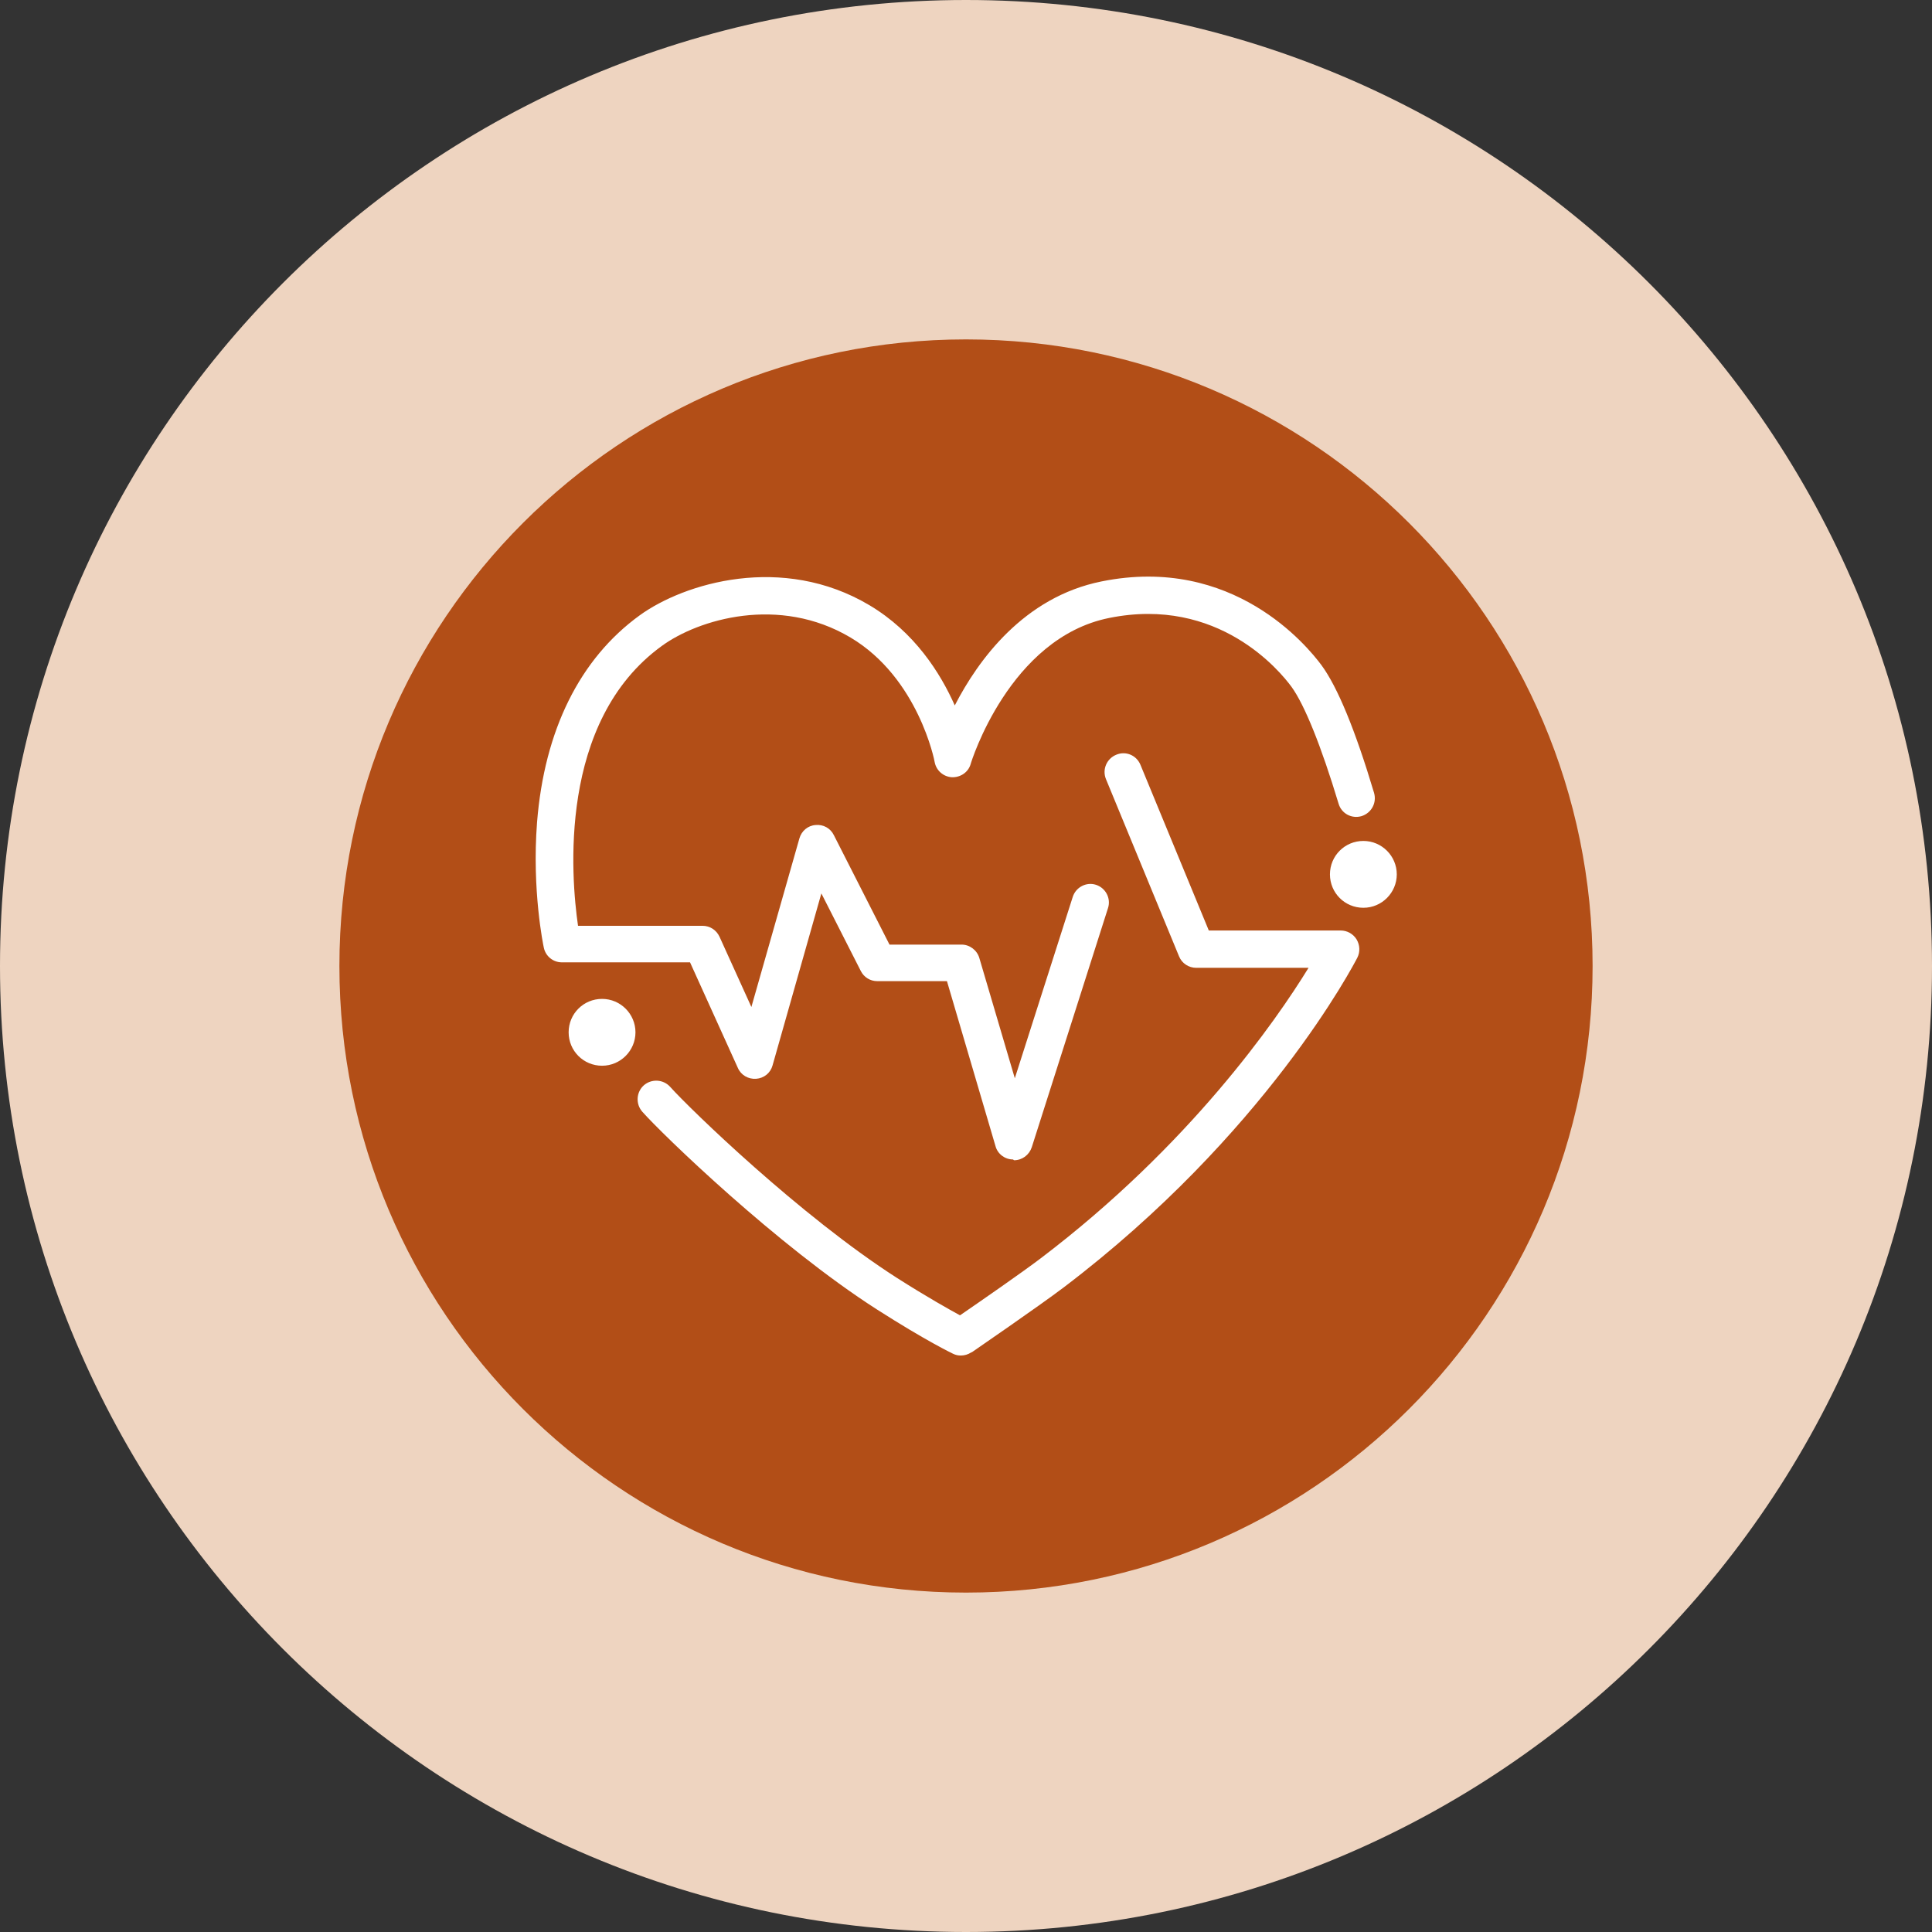
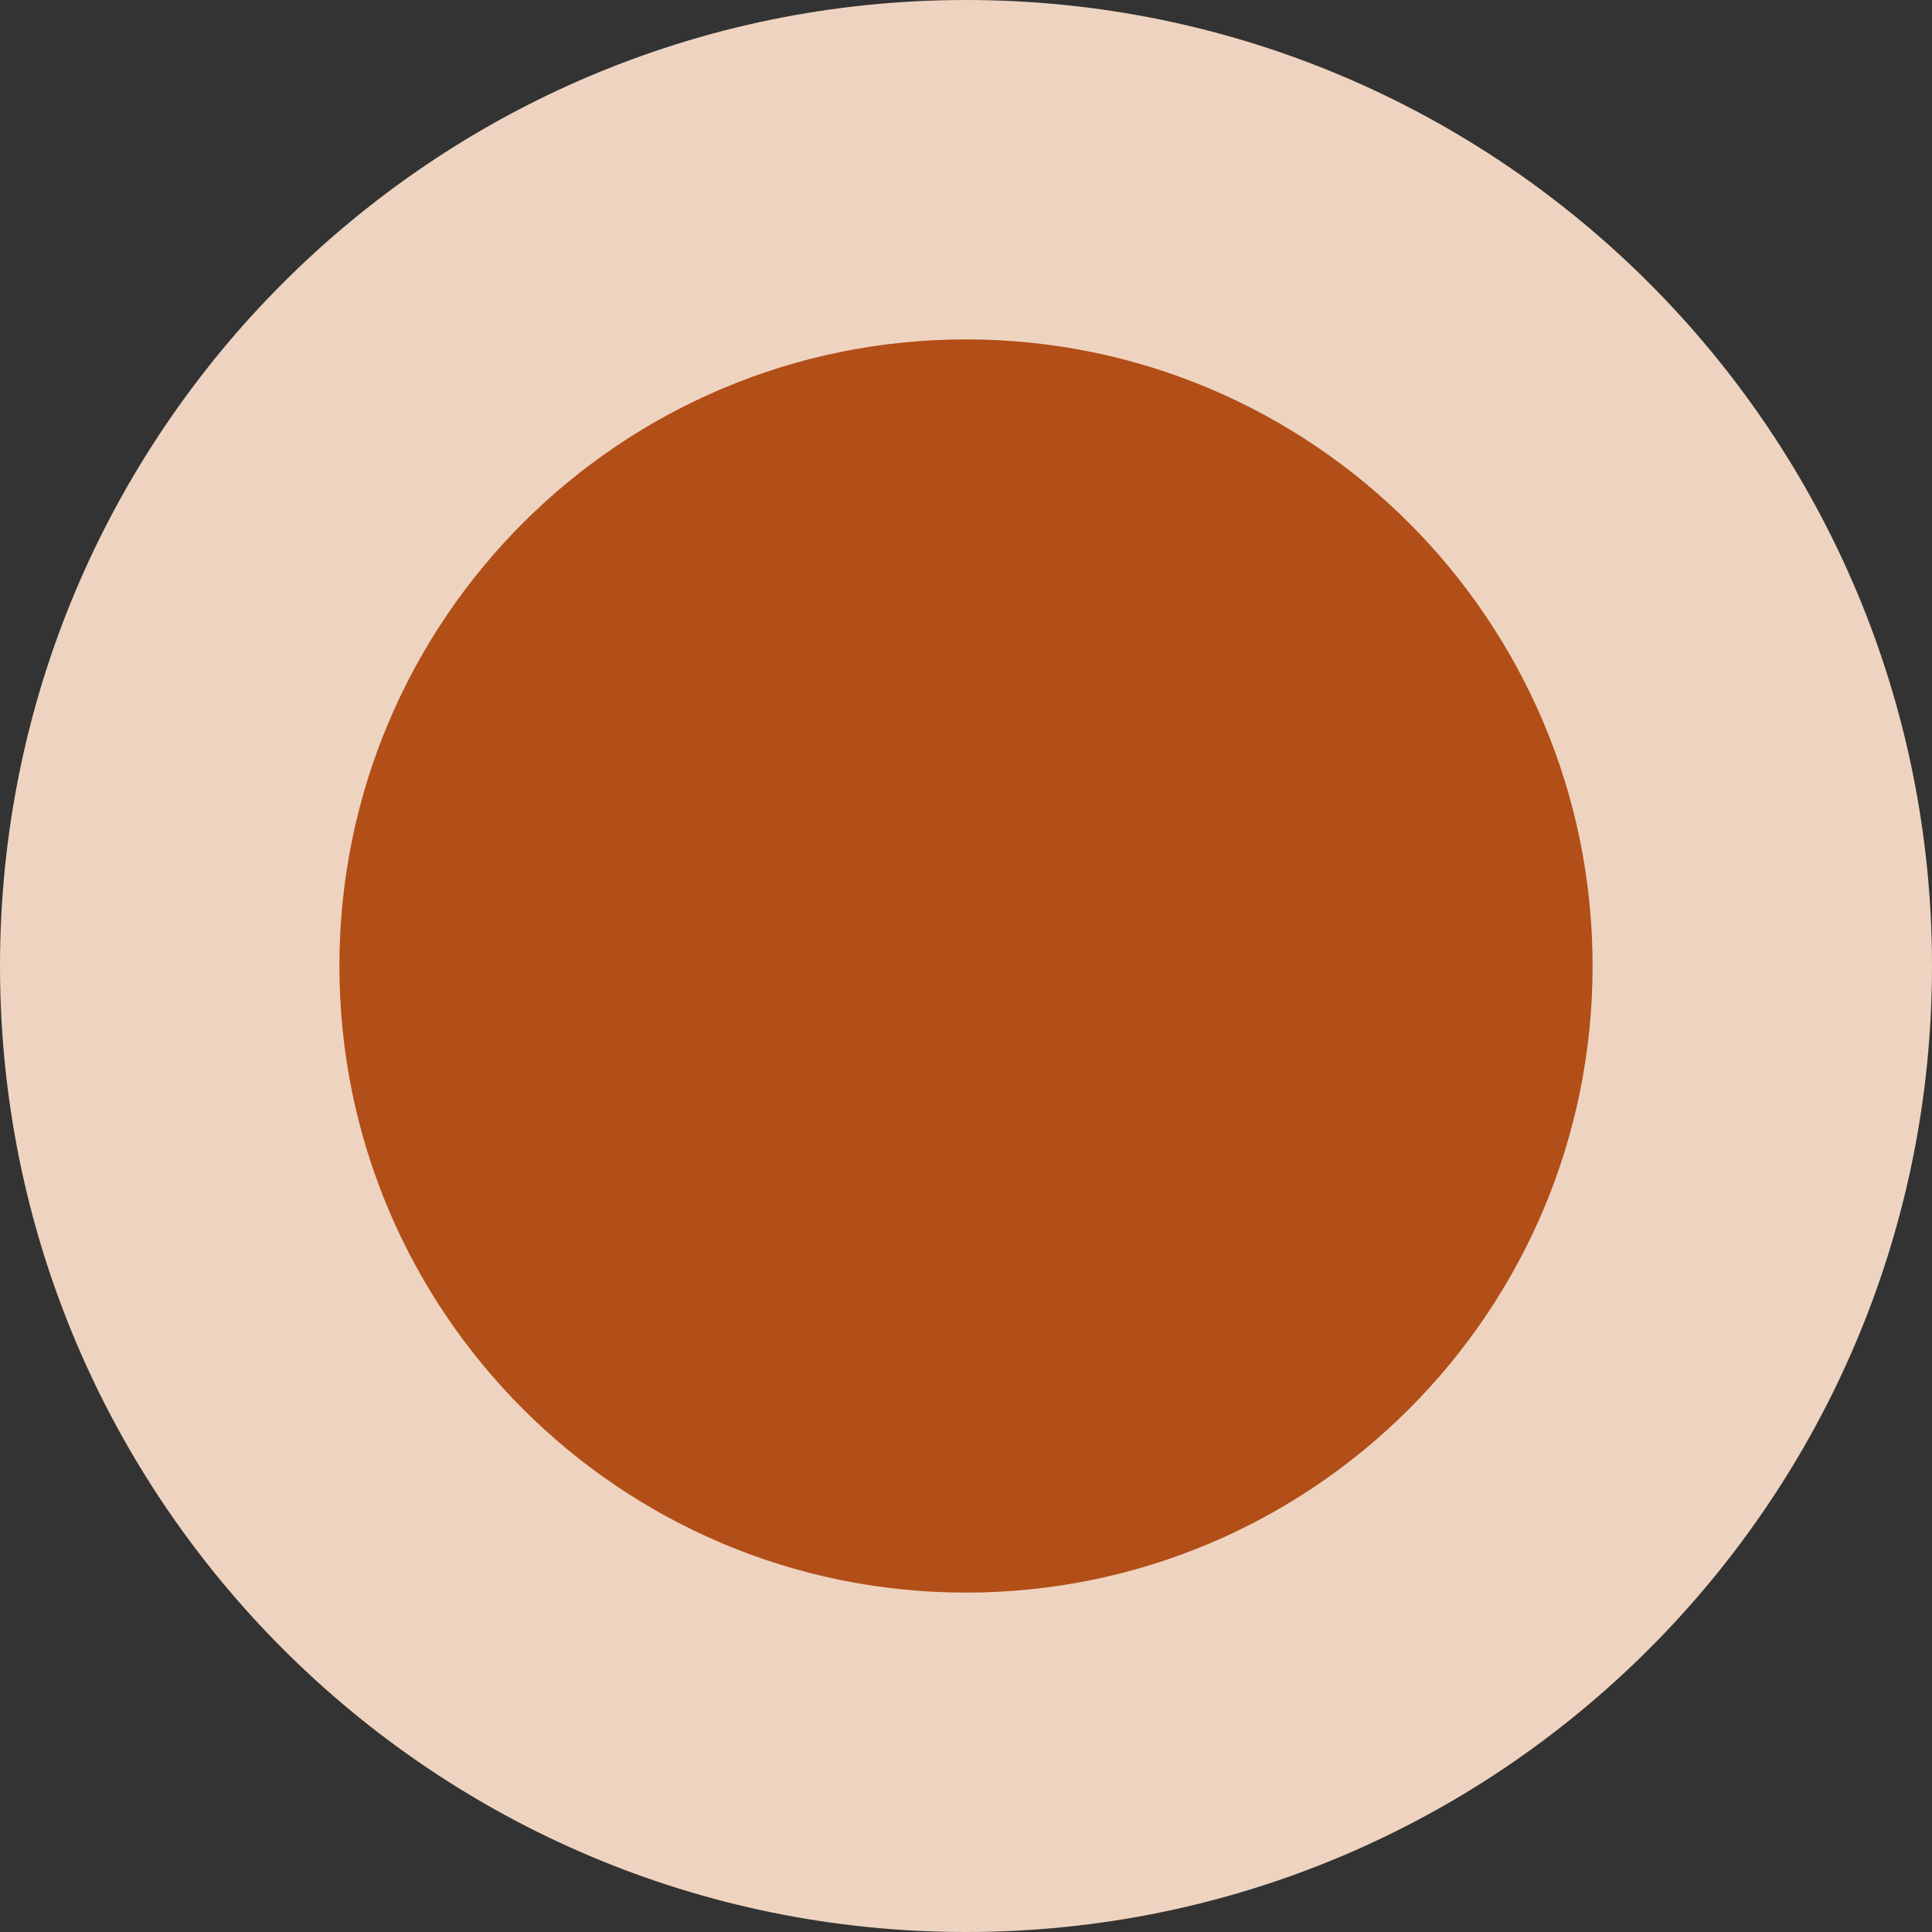
<svg xmlns="http://www.w3.org/2000/svg" id="Capa_2" data-name="Capa 2" viewBox="0 0 74 74">
  <rect x="0" y="0" width="74" height="74" fill="#333333" stroke="none" />
  <defs>
    <style>
      .cls-1 {
        fill: #eed4c0;
      }

      .cls-2 {
        fill: #fff;
      }

      .cls-3 {
        fill: #b24e17;
      }
    </style>
  </defs>
  <g id="Capa_1-2" data-name="Capa 1">
    <g>
      <path class="cls-1" d="M37,0h0c20.43,0,37,16.57,37,37h0c0,20.43-16.57,37-37,37h0C16.57,74,0,57.43,0,37h0C0,16.57,16.57,0,37,0Z" />
      <path class="cls-3" d="M61,37c0,13.25-10.75,24-24,24s-24-10.75-24-24,10.75-24,24-24,24,10.75,24,24Z" />
-       <path class="cls-2" d="M38.8,44.41h0c-.31,0-.59-.21-.67-.51l-1.86-6.32h-2.67c-.27,0-.51-.15-.63-.39l-1.51-2.97-1.87,6.59c-.08.29-.33.49-.63.51-.3.02-.58-.14-.7-.42l-1.83-4.04h-4.91c-.33,0-.62-.23-.69-.56-.02-.09-.46-2.2-.26-4.8.28-3.53,1.64-6.27,3.93-7.93,1.71-1.24,5.47-2.37,8.8-.39,1.73,1.03,2.72,2.6,3.27,3.84.89-1.73,2.64-4.15,5.62-4.75,5.04-1.02,7.89,2.49,8.42,3.2.62.84,1.3,2.49,2.02,4.9.11.38-.1.77-.48.89-.38.11-.77-.1-.88-.48-.66-2.19-1.3-3.78-1.8-4.47-.43-.59-2.8-3.49-6.99-2.64-3.82.77-5.29,5.54-5.3,5.59-.09.32-.39.52-.72.51-.33-.02-.6-.26-.66-.58,0-.03-.62-3.22-3.22-4.77-2.74-1.63-5.83-.7-7.23.32-3.99,2.89-3.48,8.86-3.21,10.72h4.77c.28,0,.53.16.65.42l1.22,2.69,1.84-6.46c.08-.28.32-.49.62-.51.29-.03.57.12.7.39l2.13,4.19h2.76c.31,0,.59.21.68.51l1.36,4.61,2.22-6.95c.12-.37.52-.58.89-.46.37.12.58.52.46.89l-2.92,9.16c-.1.3-.37.5-.68.5M37.23,51.79c.1-.07,2.56-1.76,3.5-2.47,7.74-5.87,11.12-12.37,11.26-12.64.11-.22.1-.48-.03-.7-.13-.21-.36-.34-.61-.34h-5.05l-2.62-6.35c-.15-.36-.56-.54-.93-.38-.36.15-.54.56-.39.93l2.8,6.79c.11.27.37.44.66.44h4.3c-1.26,2.05-4.56,6.8-10.25,11.12-.71.54-2.37,1.69-3.1,2.19-.42-.23-1.23-.68-2.41-1.43-3.7-2.37-7.94-6.48-8.69-7.32-.26-.29-.71-.32-1.01-.06-.29.26-.32.71-.06,1.01.77.87,5.16,5.12,8.98,7.57,1.91,1.22,2.88,1.68,2.92,1.7.1.05.2.07.3.07.14,0,.28-.04.4-.12M52.22,32.21c.71,0,1.28.58,1.28,1.28s-.57,1.28-1.28,1.28c-.71,0-1.28-.57-1.28-1.28s.57-1.28,1.28-1.28M23.06,38.26c.71,0,1.28.58,1.28,1.28s-.57,1.28-1.28,1.28c-.71,0-1.28-.57-1.28-1.28s.57-1.28,1.28-1.28" />
    </g>
  </g>
</svg>